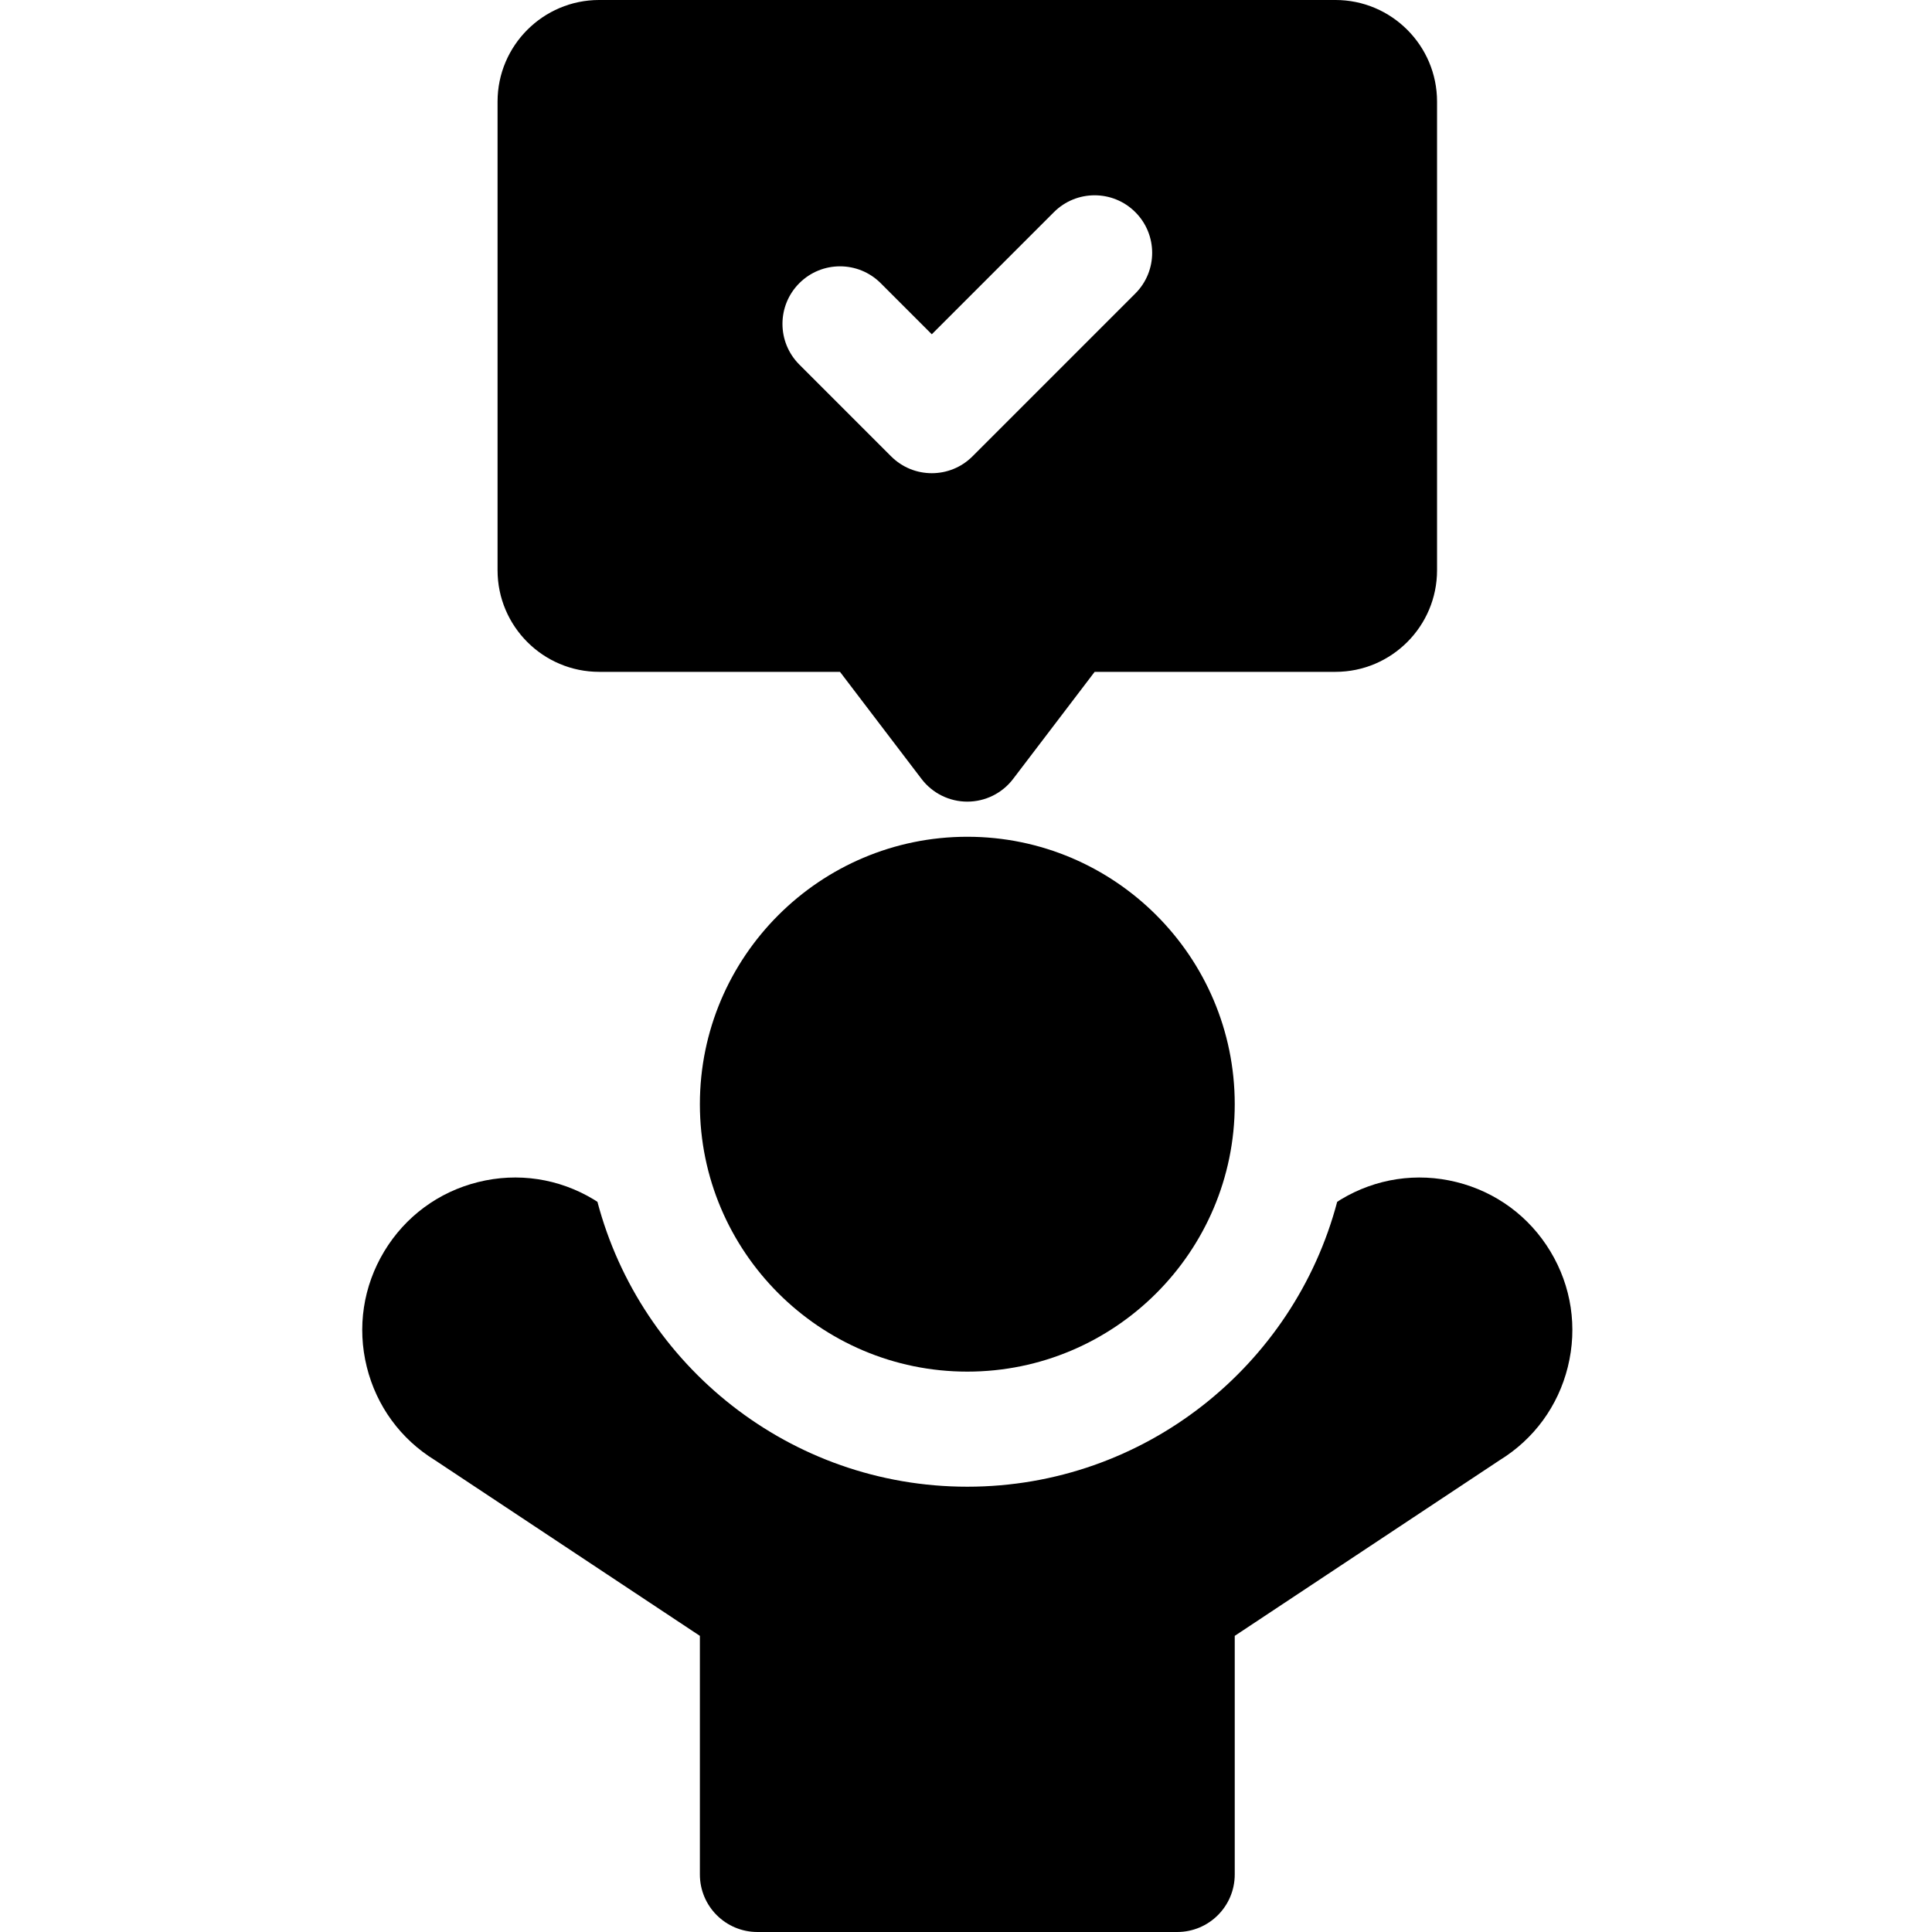
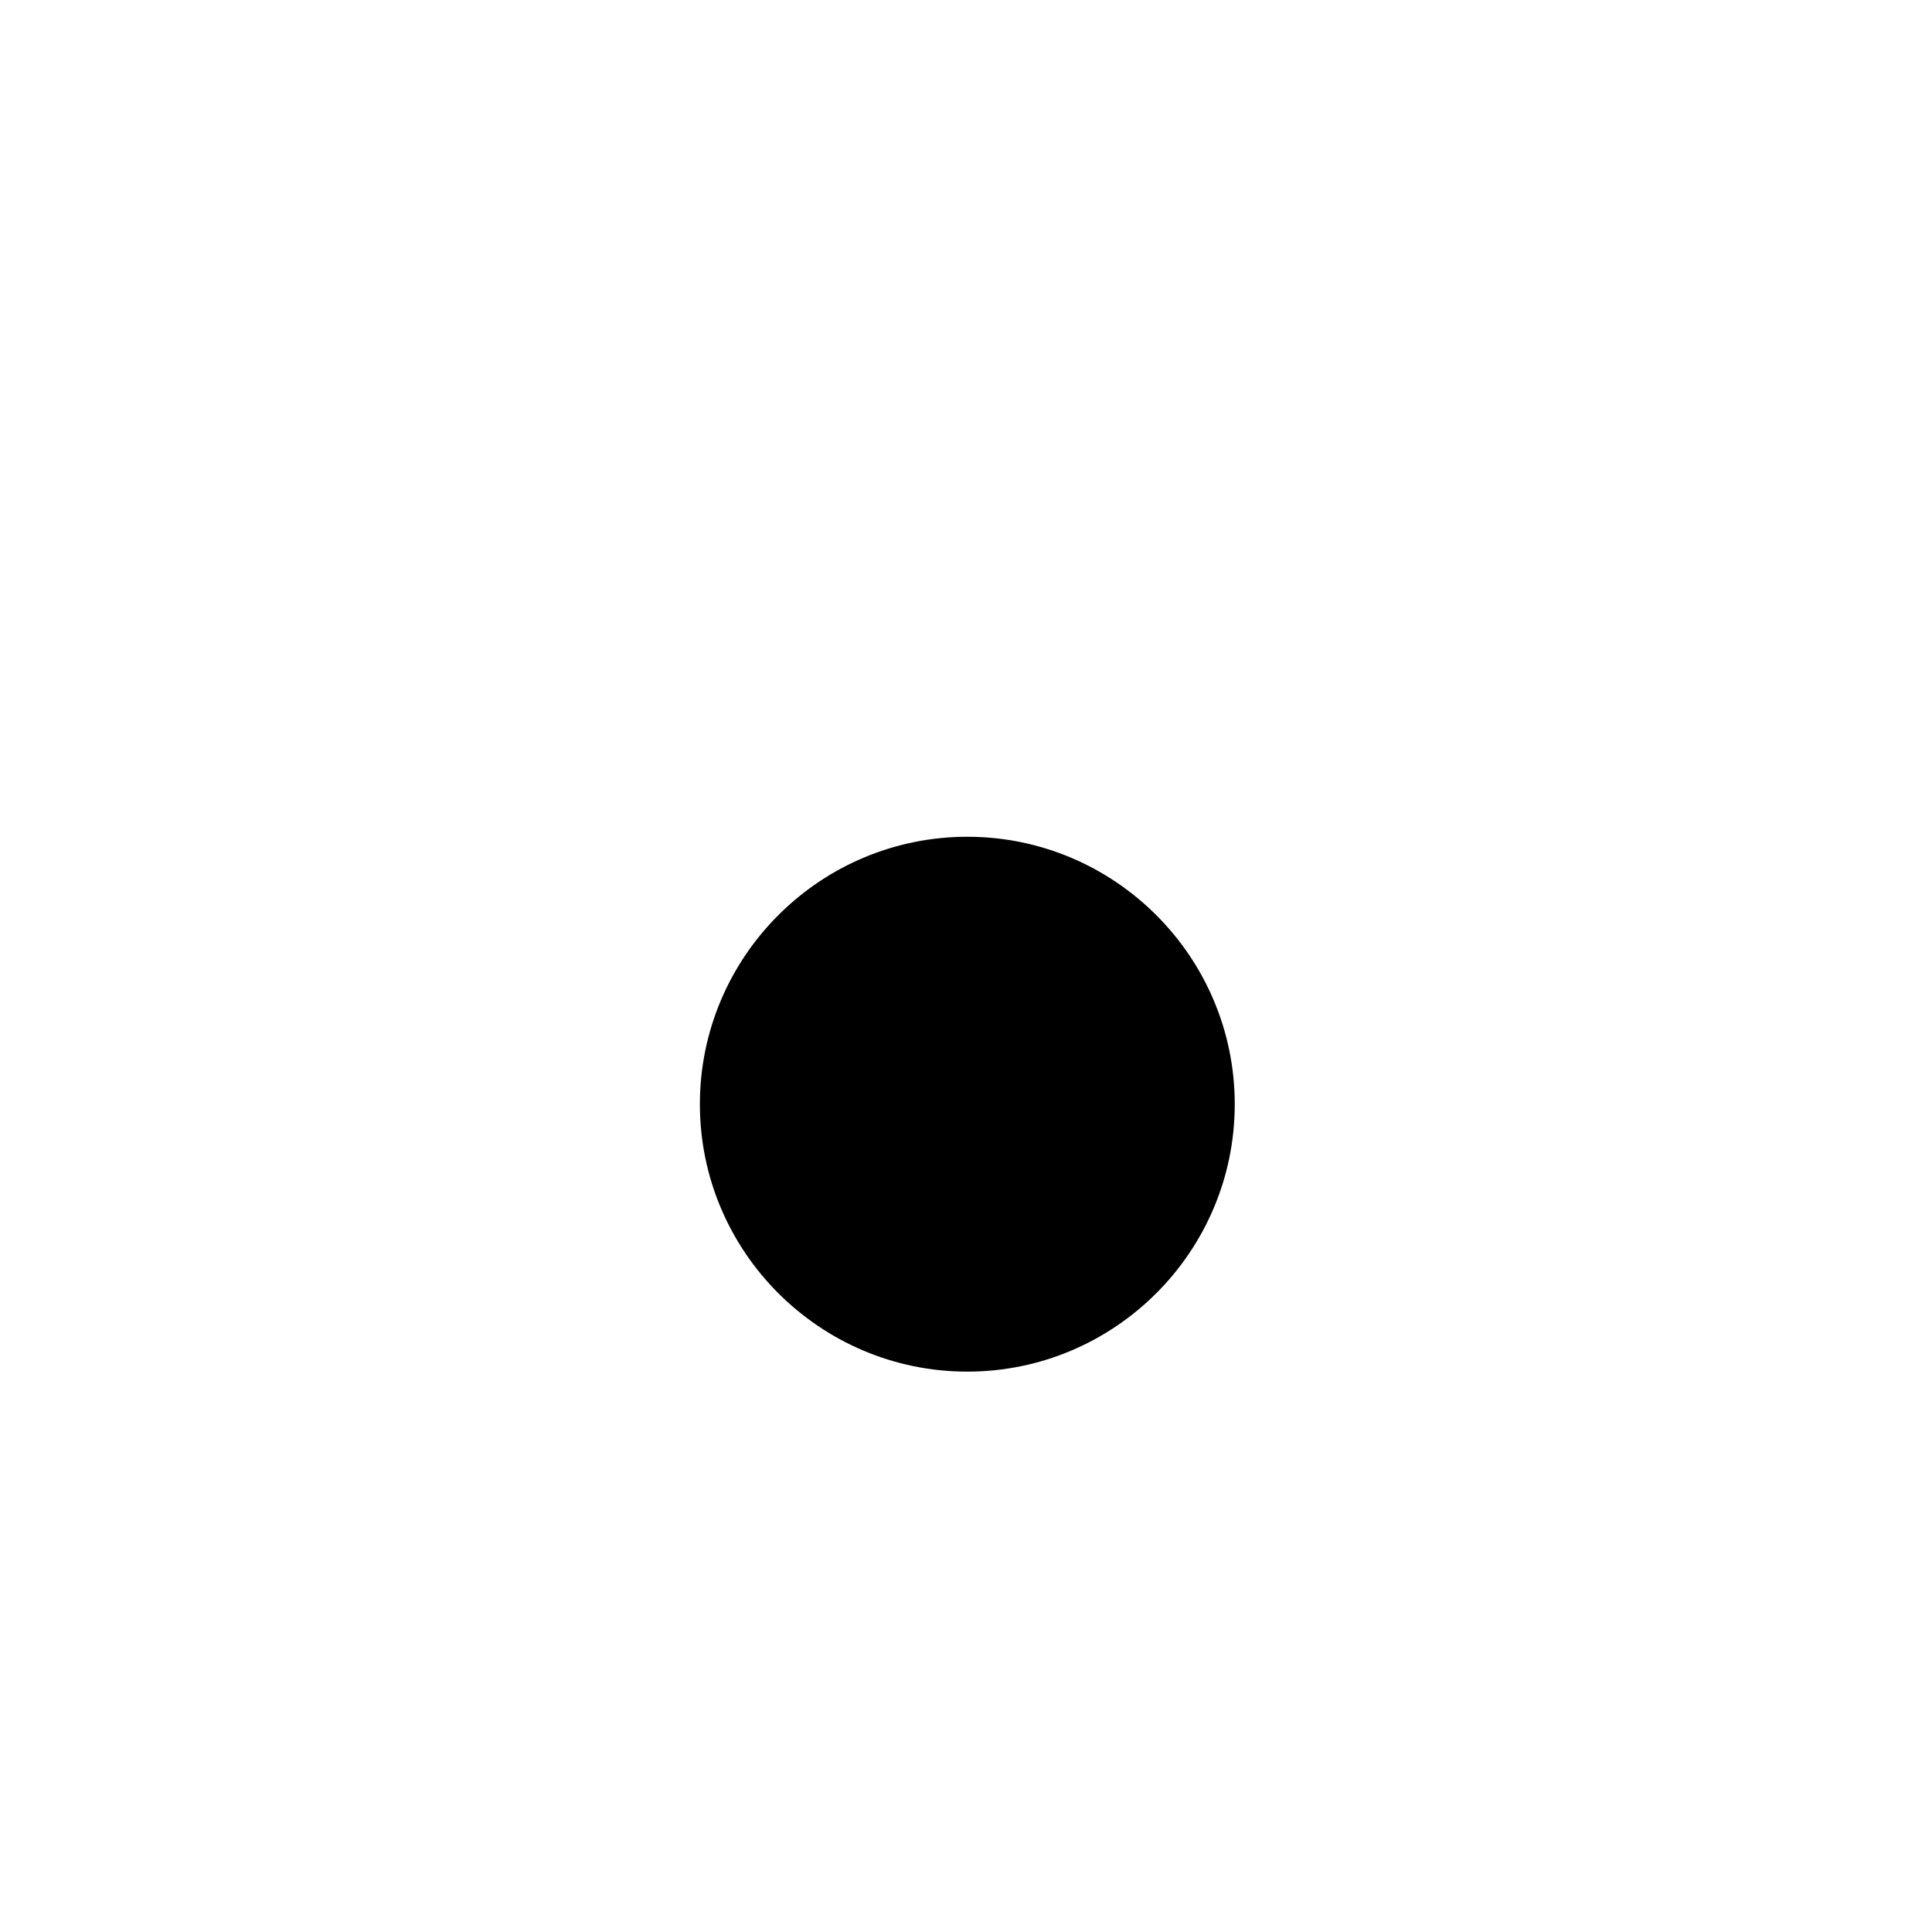
<svg xmlns="http://www.w3.org/2000/svg" height="511pt" viewBox="-95 0 511 511.998" width="511pt">
-   <path d="m315.371 331.633c-5.578-9.254-14.426-15.781-24.914-18.379-10.484-2.598-21.359-.957-30.613 4.617-.156.098-.316.199-.473.301l-.508.332c-11.469 43.398-51.062 75.488-98.016 75.488-46.957 0-86.551-32.09-98.02-75.492l-.504-.328c-.156-.102-.316-.203-.477-.301-9.254-5.578-20.129-7.219-30.613-4.617-10.488 2.598-19.336 9.125-24.914 18.379-5.574 9.254-7.219 20.129-4.617 30.613 2.57 10.371 8.98 19.137 18.07 24.723l70.203 46.551v63.227c0 8.426 6.828 15.25 15.25 15.25h111.242c8.422 0 15.25-6.824 15.25-15.25v-63.227l70.203-46.551c9.09-5.586 15.5-14.352 18.066-24.719 2.602-10.492.961-21.363-4.617-30.617zm0 0" />
  <path d="m160.848 363.492c39.078 0 70.871-31.793 70.871-70.871s-31.793-70.871-70.871-70.871-70.871 31.793-70.871 70.871 31.793 70.871 70.871 70.871zm0 0" />
-   <path d="m160.848 212.441c4.762 0 9.25-2.223 12.133-6.012l9.746-12.797 11.867-15.586h63.816c14.848 0 26.922-12.078 26.922-26.922v-124.203c.004-14.844-12.074-26.922-26.922-26.922h-195.125c-14.848 0-26.926 12.078-26.926 26.922v124.203c0 14.844 12.078 26.922 26.926 26.922h63.82l11.867 15.586 9.746 12.797c2.883 3.789 7.371 6.012 12.129 6.012zm-20.195-91.504-24.324-24.324c-5.957-5.957-5.957-15.613 0-21.566 5.953-5.957 15.609-5.957 21.566 0l13.539 13.539 32.367-32.367c5.957-5.953 15.613-5.953 21.566 0 5.957 5.957 5.957 15.613 0 21.566l-43.148 43.152c-2.977 2.977-6.879 4.465-10.785 4.465-3.902 0-7.805-1.488-10.781-4.465zm0 0" />
</svg>